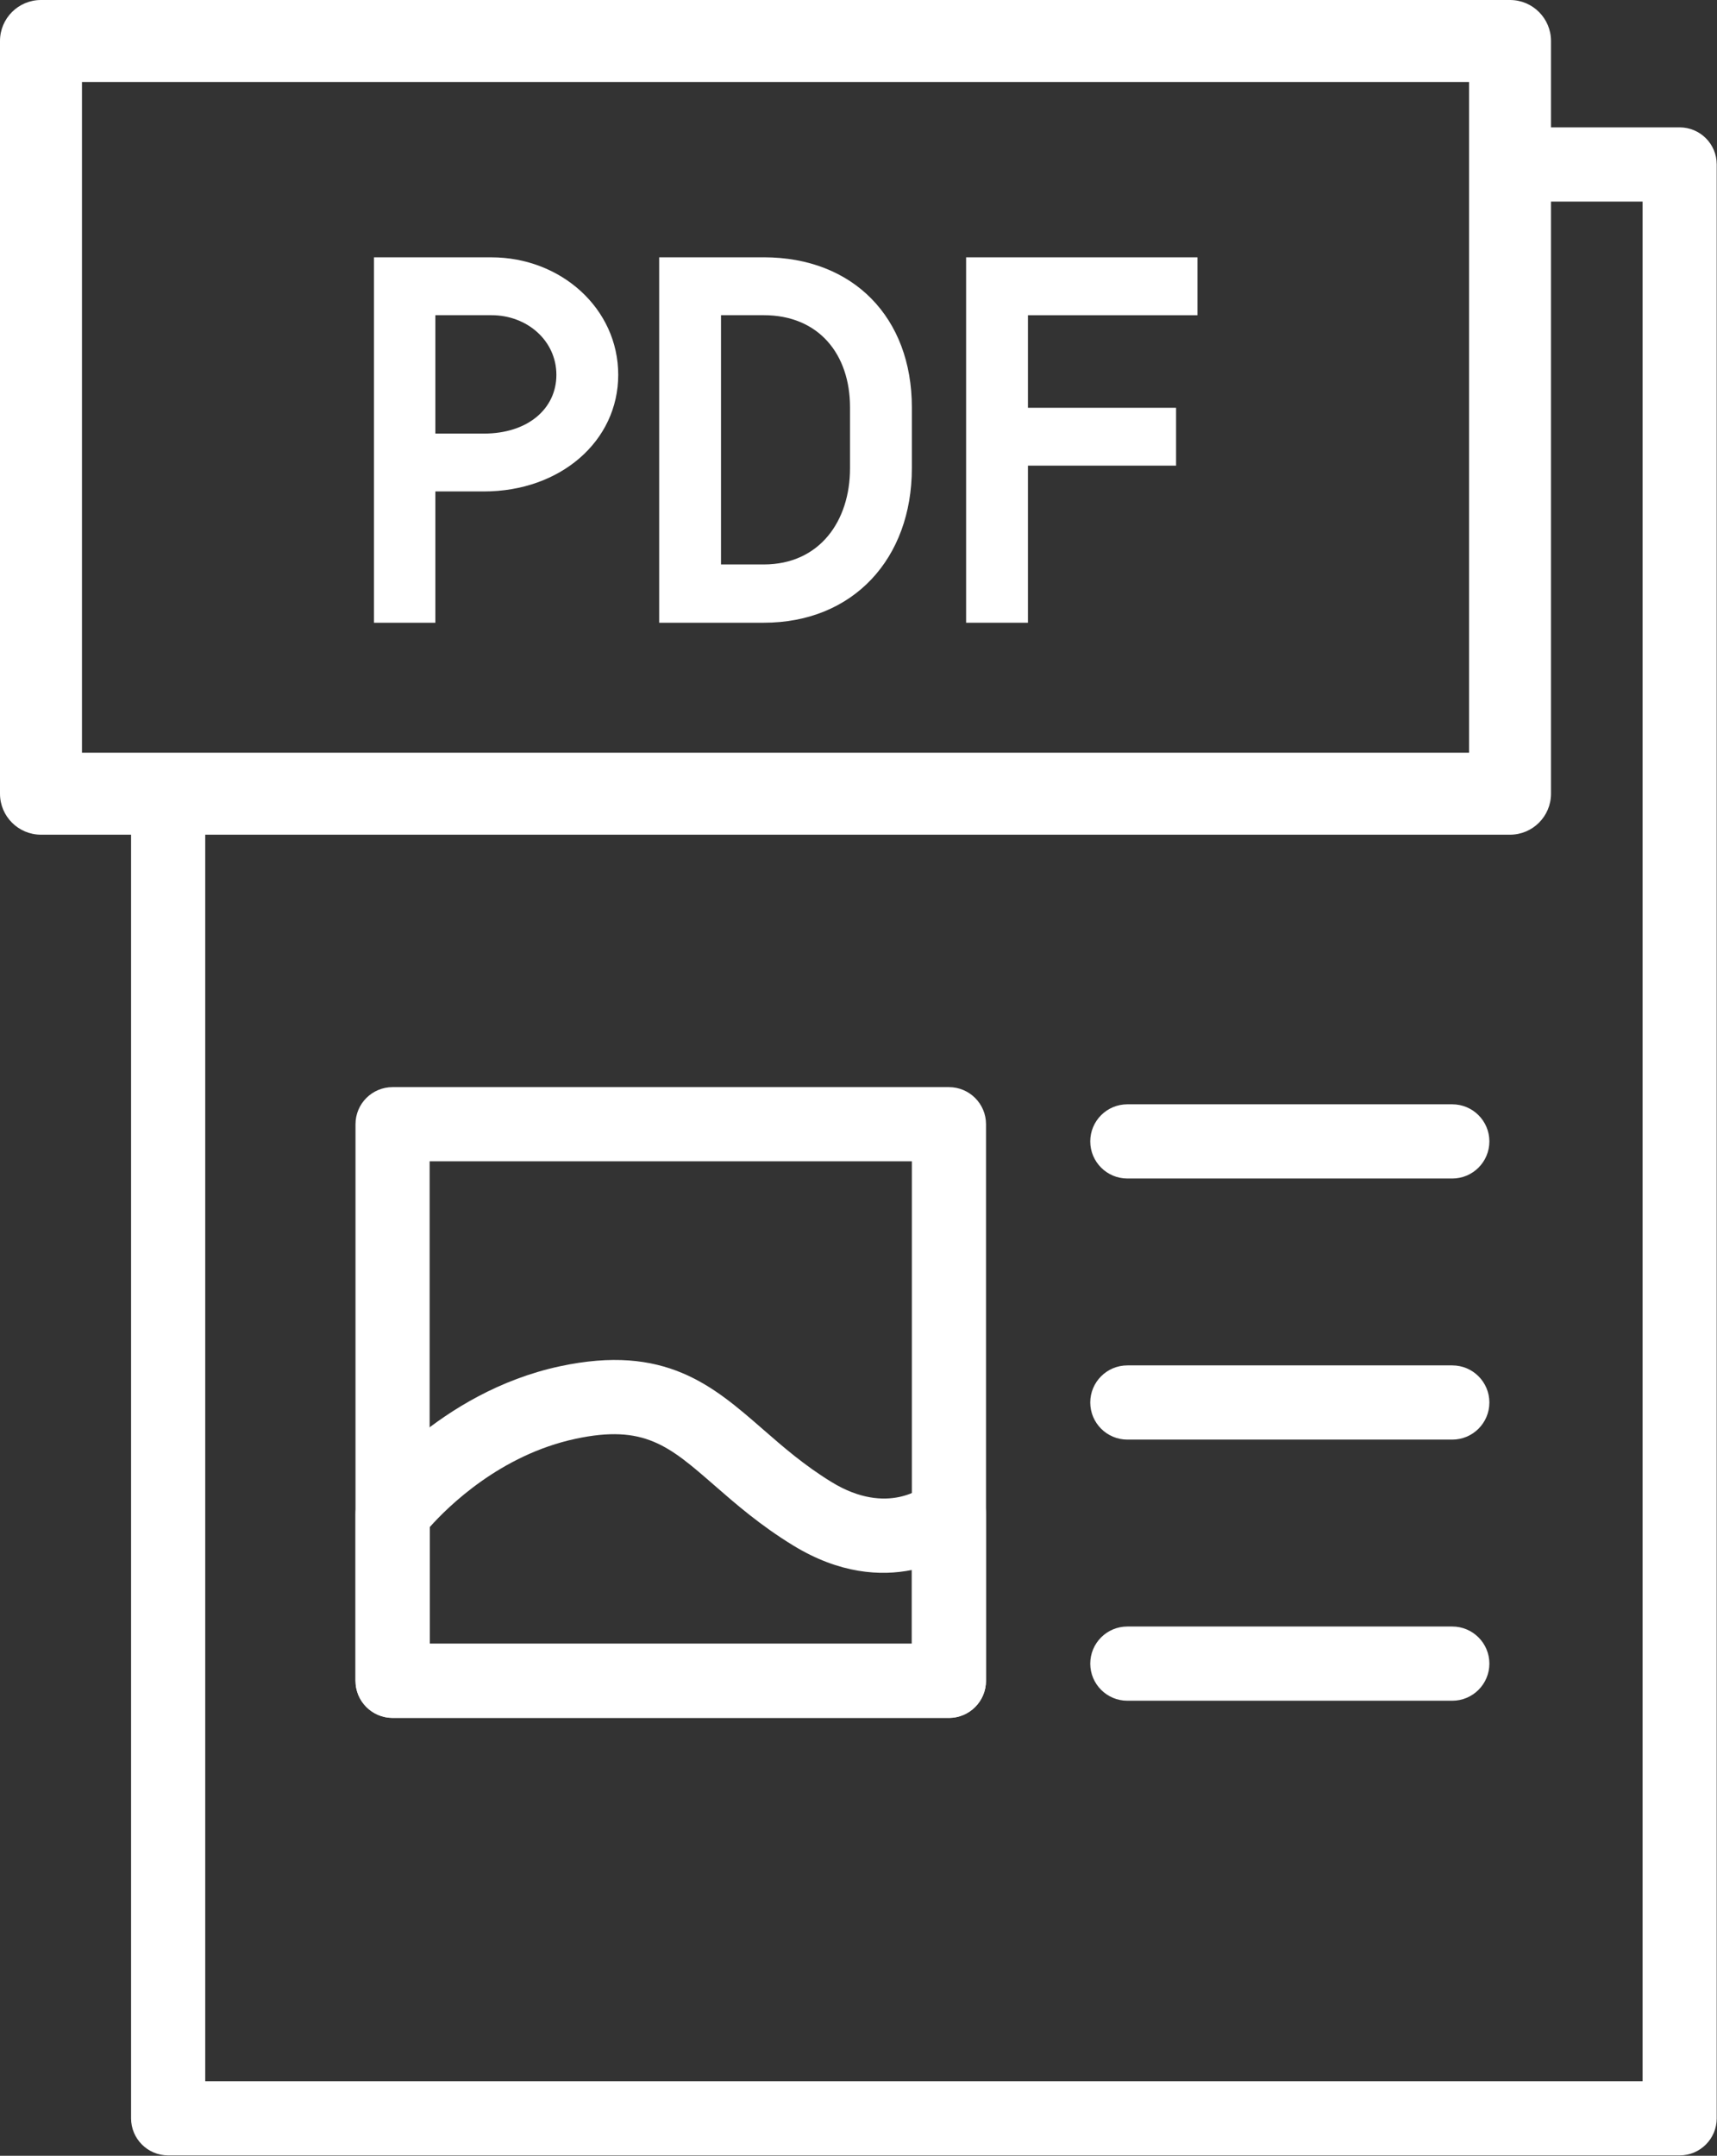
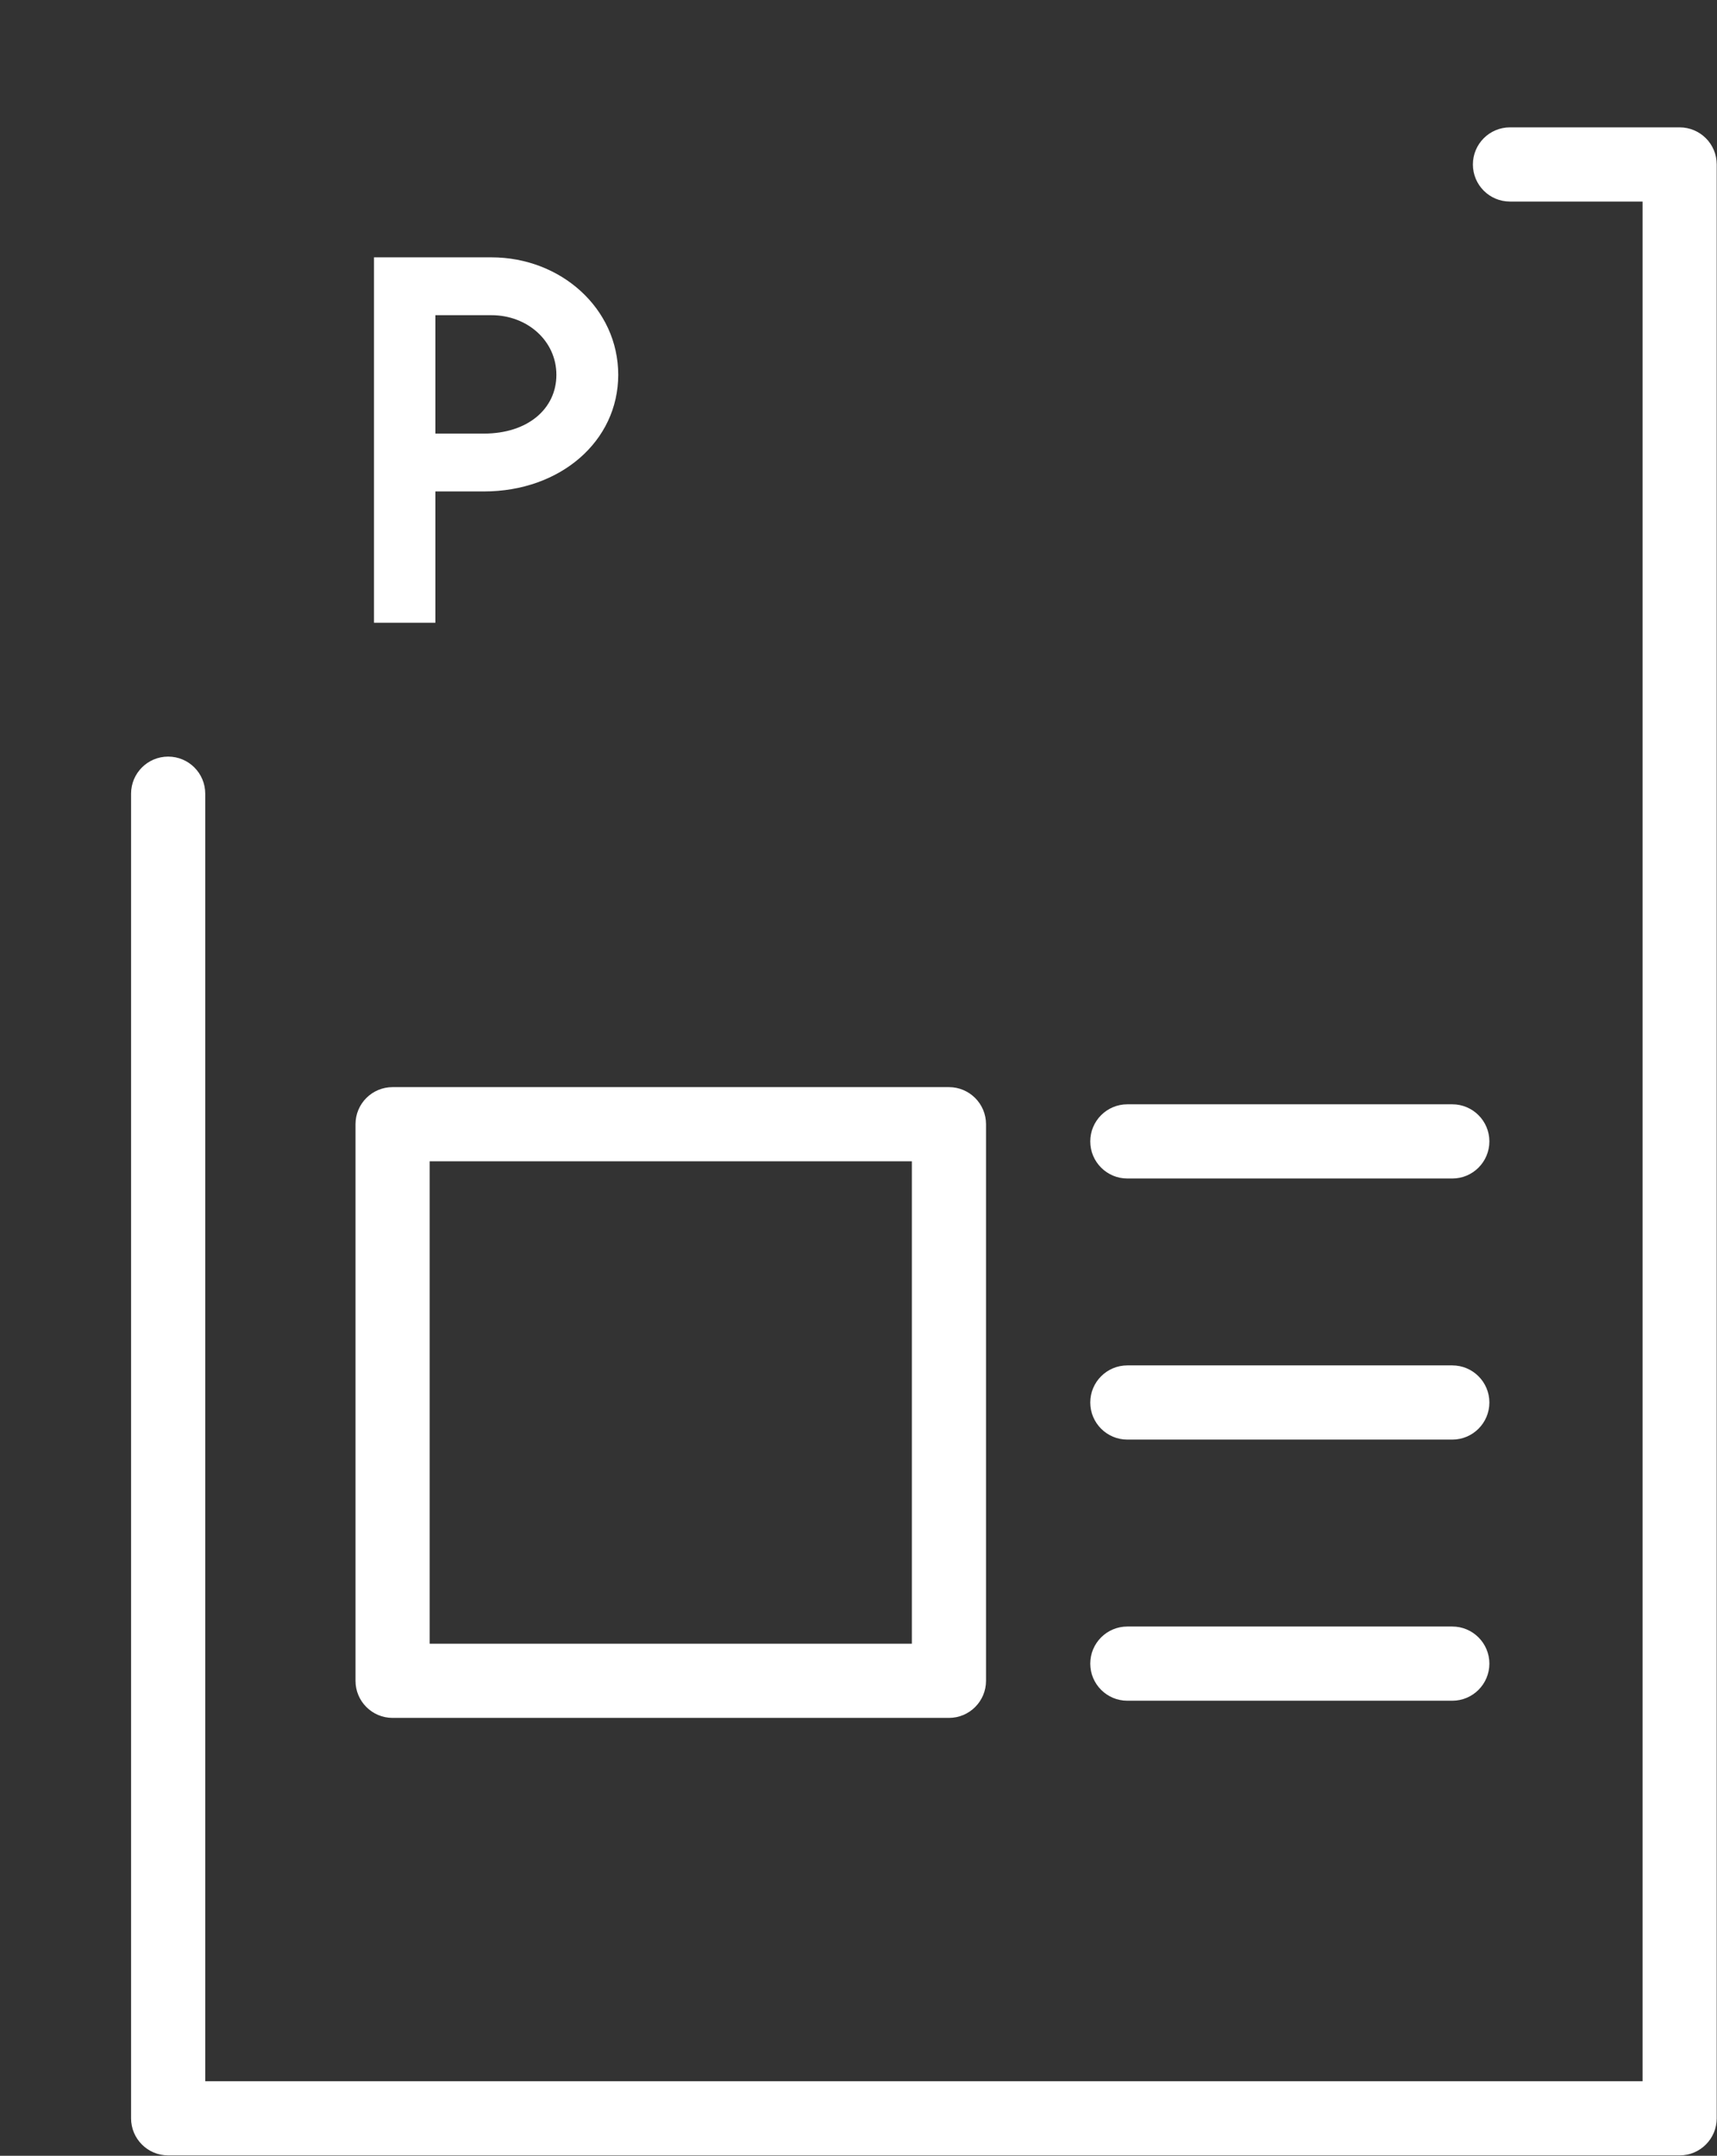
<svg xmlns="http://www.w3.org/2000/svg" width="494" height="620" viewBox="0 0 494 620" fill="none">
  <rect x="0" y="0" width="494" height="620" fill="#333333" stroke="none" />
  <path d="M417.84 338.94H324.35C318.46 338.94 313.68 334.16 313.68 328.27C313.68 322.38 318.46 317.6 324.35 317.6H417.84C423.73 317.6 428.51 322.38 428.51 328.27C428.51 334.16 423.73 338.94 417.84 338.94Z" fill="white" />
  <path d="M417.84 489.13H324.35C318.46 489.13 313.68 484.35 313.68 478.46C313.68 472.57 318.46 467.79 324.35 467.79H417.84C423.73 467.79 428.51 472.57 428.51 478.46C428.51 484.35 423.73 489.13 417.84 489.13Z" fill="white" />
  <path d="M417.84 414.03H324.35C318.46 414.03 313.68 409.25 313.68 403.36C313.68 397.47 318.46 392.69 324.35 392.69H417.84C423.73 392.69 428.51 397.47 428.51 403.36C428.51 409.25 423.73 414.03 417.84 414.03Z" fill="white" />
-   <path d="M434.45 240.06H11.79C5.28 240.06 0 234.78 0 228.27V11.79C0 5.28 5.28 0 11.79 0H434.45C440.96 0 446.24 5.28 446.24 11.79V228.27C446.24 234.78 440.96 240.06 434.45 240.06ZM23.58 216.48H422.66V23.58H23.58V216.48Z" fill="white" />
  <path d="M483.26 619.9H48.38C42.49 619.9 37.71 615.12 37.71 609.23V228.27C37.71 222.38 42.48 217.6 48.38 217.6C54.28 217.6 59.05 222.37 59.05 228.27V598.57H472.59V57.97H434.44C428.55 57.97 423.77 53.2 423.77 47.3C423.77 41.4 428.55 36.63 434.44 36.63H483.25C489.14 36.63 493.92 41.4 493.92 47.3V609.23C493.92 615.12 489.14 619.9 483.25 619.9H483.26Z" fill="white" />
  <path d="M273.02 494.07H112.95C107.06 494.07 102.28 489.29 102.28 483.4V323.33C102.28 317.44 107.05 312.66 112.95 312.66H273.02C278.91 312.66 283.69 317.44 283.69 323.33V483.4C283.69 489.29 278.91 494.07 273.02 494.07ZM123.61 472.74H262.35V334H123.61V472.74Z" fill="white" />
-   <path d="M273.02 494.07H112.95C107.06 494.07 102.28 489.29 102.28 483.4V435.36C102.28 433.05 103.03 430.79 104.42 428.95C105.29 427.79 126.23 400.42 161.11 392.94C191.28 386.48 205 398.43 219.53 411.09C225.37 416.18 231.42 421.45 239.3 426.27C255.49 436.17 265.91 427.41 266.01 427.32C269.16 424.58 273.63 423.94 277.43 425.67C281.23 427.4 283.67 431.2 283.67 435.37V483.41C283.67 489.3 278.89 494.08 273 494.08L273.02 494.07ZM123.61 472.74H262.35V451.53C253.42 453.32 241.62 452.68 228.19 444.47C218.77 438.71 211.74 432.59 205.53 427.18C192.5 415.83 185.32 409.58 165.59 413.8C143.98 418.43 128.95 433.24 123.61 439.23V472.74Z" fill="white" />
  <path d="M141.39 74.01H107.6V179.1H125.26V141.34H139.21C161.23 141.34 177.87 126.88 177.87 107.8C177.87 88.72 161.36 74.01 141.39 74.01ZM125.26 124.7V90.65H141.39C151.76 90.65 160.08 98.07 160.08 107.8C160.08 117.53 151.89 124.7 139.22 124.7H125.27H125.26Z" fill="white" />
-   <path d="M219.73 74.01H189.65V179.1H219.73C245.59 179.1 262.35 160.54 262.35 134.68V117.14C262.35 91.41 245.58 74 219.73 74V74.01ZM207.44 162.33V90.65H219.73C235.6 90.65 244.56 101.91 244.56 117.15V134.69C244.56 149.79 235.86 162.34 219.73 162.34H207.44V162.33Z" fill="white" />
-   <path d="M344.52 90.65V74.01H277.96V179.1H295.75V133.92H338.37V117.28H295.75V90.66H344.52V90.65Z" fill="white" />
</svg>